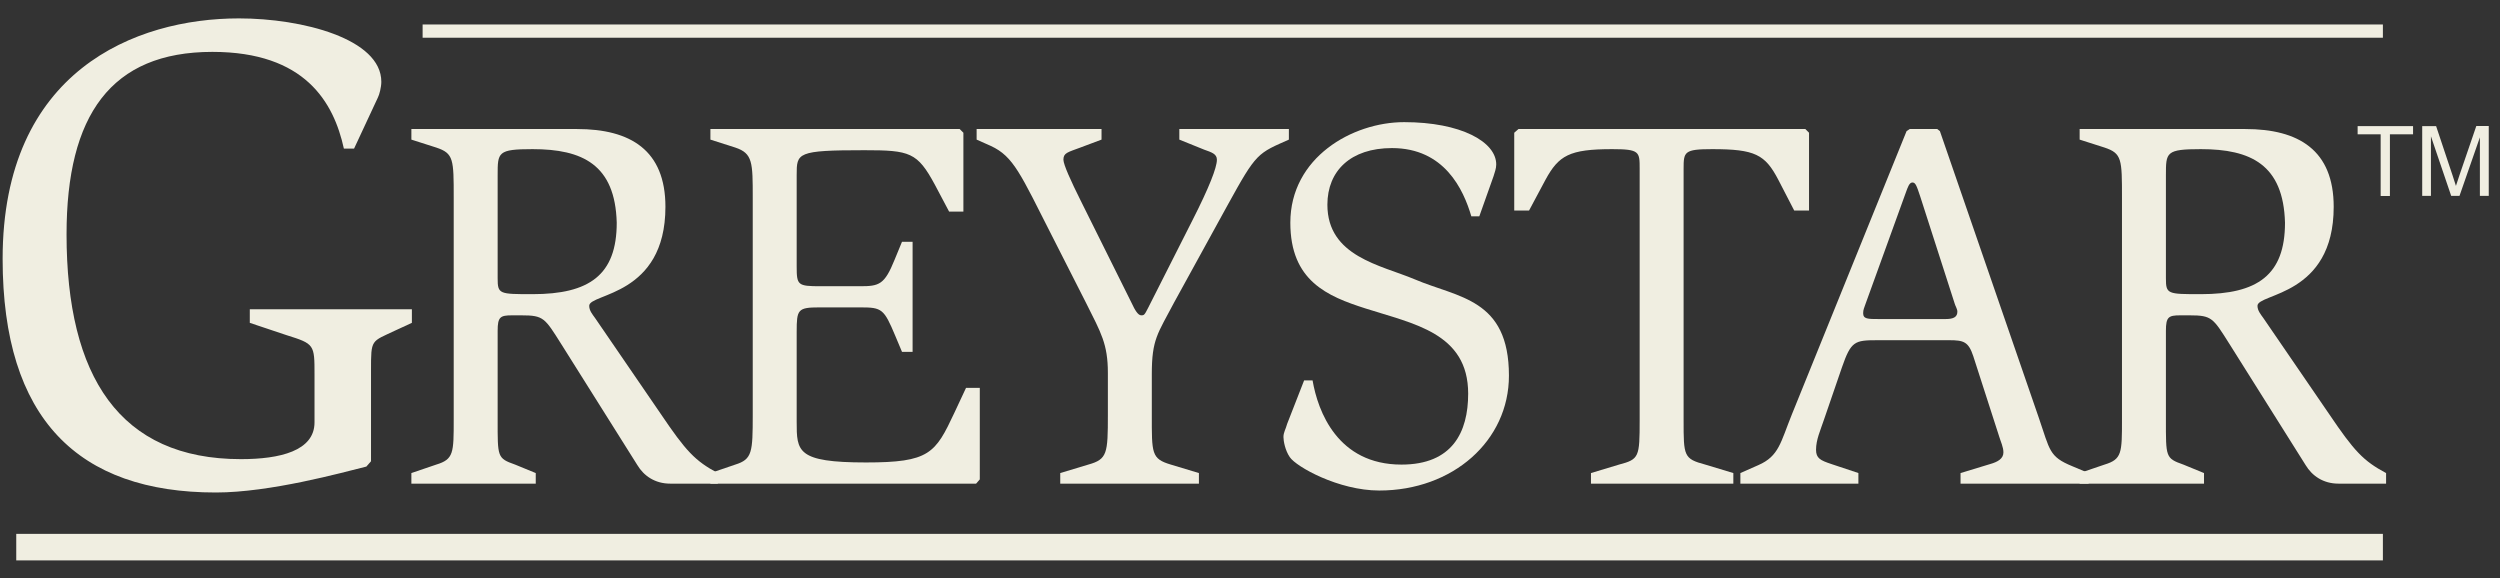
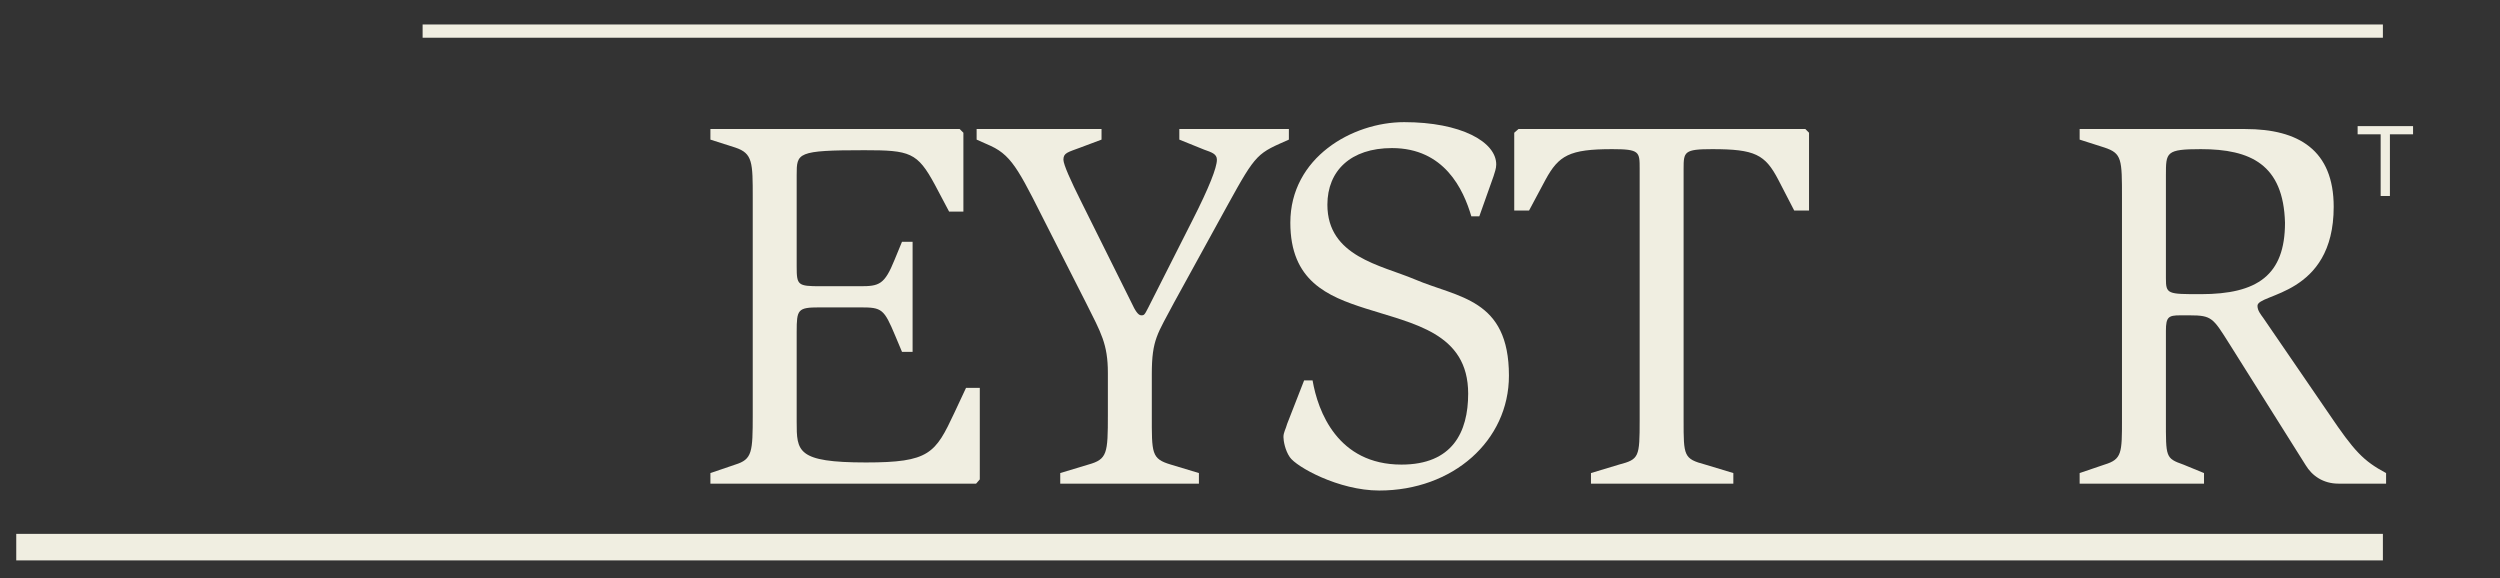
<svg xmlns="http://www.w3.org/2000/svg" width="134" height="31" viewBox="0 0 134 31" fill="none">
  <rect x="0" y="0" width="134" height="31" fill="#333333" stroke="none" />
  <g id="Frame" clip-path="url(#clip0_17_160)">
-     <path id="Vector" d="M19.638 25.008C18.326 25.334 14.489 26.398 11.567 26.398C4.191 26.398 0.141 22.454 0.141 13.873C0.141 3.795 7.262 0.986 12.808 0.986C16.205 0.986 20.439 2.079 20.439 4.384C20.439 4.674 20.333 5.079 20.255 5.227L18.978 7.965H18.432C17.886 5.483 16.354 2.781 11.382 2.781C5.943 2.781 3.567 6.178 3.567 12.561C3.567 20.192 6.418 24.61 12.914 24.61C14.999 24.61 16.858 24.171 16.858 22.639V20.079C16.858 18.469 16.858 18.433 15.361 17.965L13.389 17.305V16.575H22.077V17.305L21.198 17.71C19.886 18.334 19.886 18.149 19.886 19.866V24.724L19.631 25.015L19.638 25.008Z" fill="#F0EEE1" />
-     <path id="Vector_2" d="M26.674 9.384C26.674 8.164 26.674 7.994 28.546 7.994C31.213 7.994 32.972 8.817 33.057 11.937C33.057 14.746 31.582 15.767 28.546 15.767C26.759 15.767 26.674 15.767 26.674 14.916V9.384ZM22.05 25.923H28.716V25.356L27.61 24.902C26.646 24.561 26.674 24.505 26.674 22.491V17.725C26.674 16.987 26.816 16.902 27.44 16.902H27.951C29.142 16.902 29.199 17.044 30.078 18.434L34.163 24.93C34.504 25.498 35.099 25.923 35.922 25.923H38.475V25.356C37.255 24.703 36.773 24.193 35.412 22.178L31.894 17.044C31.752 16.845 31.582 16.647 31.582 16.391C31.582 15.71 35.667 15.881 35.667 11.086C35.667 8.051 33.794 6.916 30.929 6.916H22.05V7.483L23.383 7.909C24.319 8.221 24.319 8.533 24.319 10.604V22.491C24.319 24.278 24.319 24.618 23.383 24.902L22.05 25.356V25.923Z" fill="#F0EEE1" />
    <path id="Vector_3" d="M38.078 25.356L39.411 24.902C40.319 24.618 40.347 24.249 40.347 22.235V10.604C40.347 8.703 40.347 8.221 39.411 7.909L38.078 7.483V6.916H51.439L51.638 7.115V11.342H50.872L50.106 9.895C49.17 8.164 48.773 8.051 46.333 8.051C42.702 8.051 42.702 8.193 42.702 9.384V14.292C42.702 15.285 42.758 15.342 43.978 15.342H46.106C47.127 15.342 47.411 15.257 47.95 13.923L48.347 12.959H48.915V18.859H48.347L47.978 17.98C47.383 16.561 47.269 16.476 46.134 16.476H43.922C42.758 16.476 42.702 16.59 42.702 17.781V22.604C42.702 24.193 42.702 24.788 46.418 24.788C49.822 24.788 50.134 24.306 51.156 22.122L51.78 20.788H52.517V25.696L52.319 25.923H38.078V25.356Z" fill="#F0EEE1" />
    <path id="Vector_4" d="M56.829 25.356L58.333 24.902C59.354 24.618 59.382 24.306 59.382 22.235V19.994C59.382 18.434 59.013 17.838 58.219 16.249L56.403 12.675C54.701 9.327 54.333 8.391 53.113 7.824L52.347 7.483V6.916H59.042V7.483L57.907 7.909C57.226 8.164 56.999 8.193 56.999 8.561C56.999 8.817 57.396 9.696 57.935 10.774L60.659 16.249C60.829 16.618 60.999 16.902 61.169 16.902C61.311 16.902 61.34 16.902 61.538 16.505L63.921 11.796C64.801 10.065 65.226 8.987 65.226 8.561C65.226 8.249 64.942 8.164 64.545 8.022L63.212 7.483V6.916H69.084V7.483L68.574 7.71C67.184 8.334 67.127 8.59 65.141 12.193L62.928 16.221C62.049 17.895 61.737 18.178 61.737 20.051V22.235C61.737 24.306 61.708 24.59 62.758 24.902L64.262 25.356V25.923H56.829V25.356Z" fill="#F0EEE1" />
    <path id="Vector_5" d="M78.864 11.597C78.439 10.15 77.418 7.937 74.609 7.937C72.396 7.937 71.148 9.157 71.148 10.972C71.148 13.753 74.013 14.207 75.829 14.972C78.155 15.965 80.879 15.994 80.879 20.136C80.879 23.625 77.871 26.292 73.928 26.292C71.744 26.292 69.474 25.015 69.134 24.504C68.879 24.136 68.793 23.625 68.793 23.426C68.793 23.171 68.907 23.029 68.992 22.717L69.9 20.391H70.354C70.637 22.036 71.687 24.902 75.12 24.902C77.843 24.902 78.694 23.171 78.694 21.1C78.694 17.838 75.744 17.355 73.191 16.533C71.148 15.88 69.162 15.058 69.162 11.937C69.162 8.448 72.481 6.547 75.262 6.547C78.297 6.547 80.198 7.597 80.198 8.816C80.198 9.043 80.113 9.242 80.056 9.441L79.29 11.597H78.864Z" fill="#F0EEE1" />
    <path id="Vector_6" d="M85.276 25.356L86.78 24.902C87.858 24.618 87.886 24.505 87.886 22.519V9.044C87.886 8.136 87.886 7.994 86.411 7.994C84.113 7.994 83.546 8.334 82.836 9.639L81.957 11.285H81.163V7.115L81.389 6.916H96.766L96.964 7.115V11.285H96.17L95.319 9.639C94.609 8.278 94.07 7.994 91.773 7.994C90.269 7.994 90.241 8.136 90.241 9.044V22.519C90.241 24.448 90.241 24.59 91.404 24.902L92.907 25.356V25.923H85.276V25.356Z" fill="#F0EEE1" />
-     <path id="Vector_7" d="M102.163 10.292C102.248 10.065 102.333 9.781 102.504 9.781C102.674 9.781 102.731 9.951 102.929 10.547L104.773 16.278C104.801 16.391 104.915 16.561 104.915 16.703C104.915 16.987 104.716 17.101 104.291 17.101H100.688C100.121 17.101 99.865 17.101 99.865 16.788C99.865 16.59 99.922 16.505 100.007 16.249L102.163 10.292ZM93.284 25.923H99.61V25.356L98.163 24.873C97.567 24.675 97.34 24.561 97.34 24.108C97.34 23.569 97.567 23.086 97.766 22.491L98.731 19.682C99.213 18.292 99.411 18.235 100.603 18.235H104.489C105.255 18.235 105.511 18.32 105.766 19.086L107.156 23.398C107.241 23.682 107.383 23.966 107.383 24.249C107.383 24.59 107.071 24.76 106.674 24.873L105.085 25.356V25.923H111.95V25.356L111.071 24.987C109.823 24.476 109.88 24.136 109.284 22.405L103.979 7.029L103.837 6.916H102.362L102.192 7.029L96.035 22.235C95.44 23.71 95.355 24.448 94.248 24.93L93.284 25.356V25.923Z" fill="#F0EEE1" />
    <path id="Vector_8" d="M116.093 9.384C116.093 8.164 116.093 7.994 117.965 7.994C120.632 7.994 122.391 8.817 122.476 11.937C122.476 14.746 121.001 15.767 117.965 15.767C116.178 15.767 116.093 15.767 116.093 14.916V9.384ZM111.469 25.923H118.135V25.356L117.029 24.902C116.065 24.561 116.093 24.505 116.093 22.491V17.725C116.093 16.987 116.235 16.902 116.859 16.902H117.369C118.561 16.902 118.618 17.044 119.497 18.434L123.582 24.93C123.923 25.498 124.518 25.923 125.341 25.923H127.894V25.356C126.674 24.703 126.192 24.193 124.831 22.178L121.313 17.044C121.171 16.845 121.001 16.647 121.001 16.391C121.001 15.71 125.086 15.881 125.086 11.086C125.086 8.051 123.213 6.916 120.348 6.916H111.469V7.483L112.802 7.909C113.738 8.221 113.738 8.533 113.738 10.604V22.491C113.738 24.278 113.738 24.618 112.802 24.902L111.469 25.356V25.923Z" fill="#F0EEE1" />
    <path id="Vector_9" d="M127.723 28.617H0.871V30.036H127.723V28.617Z" fill="#F0EEE1" />
    <path id="Vector_10" d="M127.723 1.312H22.652V2.022H127.723V1.312Z" fill="#F0EEE1" />
    <g id="Group">
      <path id="Vector_11" d="M127.603 10.505V7.199H126.369V6.76H129.34V7.199H128.099V10.505H127.603Z" fill="#F0EEE1" />
-       <path id="Vector_12" d="M129.83 10.504V6.759H130.575L131.461 9.412C131.546 9.66 131.603 9.844 131.638 9.965C131.681 9.83 131.745 9.631 131.837 9.362L132.731 6.752H133.397V10.497H132.922V7.362L131.83 10.497H131.383L130.298 7.305V10.497H129.823L129.83 10.504Z" fill="#F0EEE1" />
    </g>
  </g>
  <defs>
    <clipPath id="clip0_17_160">
      <rect width="133.263" height="29.05" fill="white" transform="translate(0.141 0.986)" />
    </clipPath>
  </defs>
</svg>